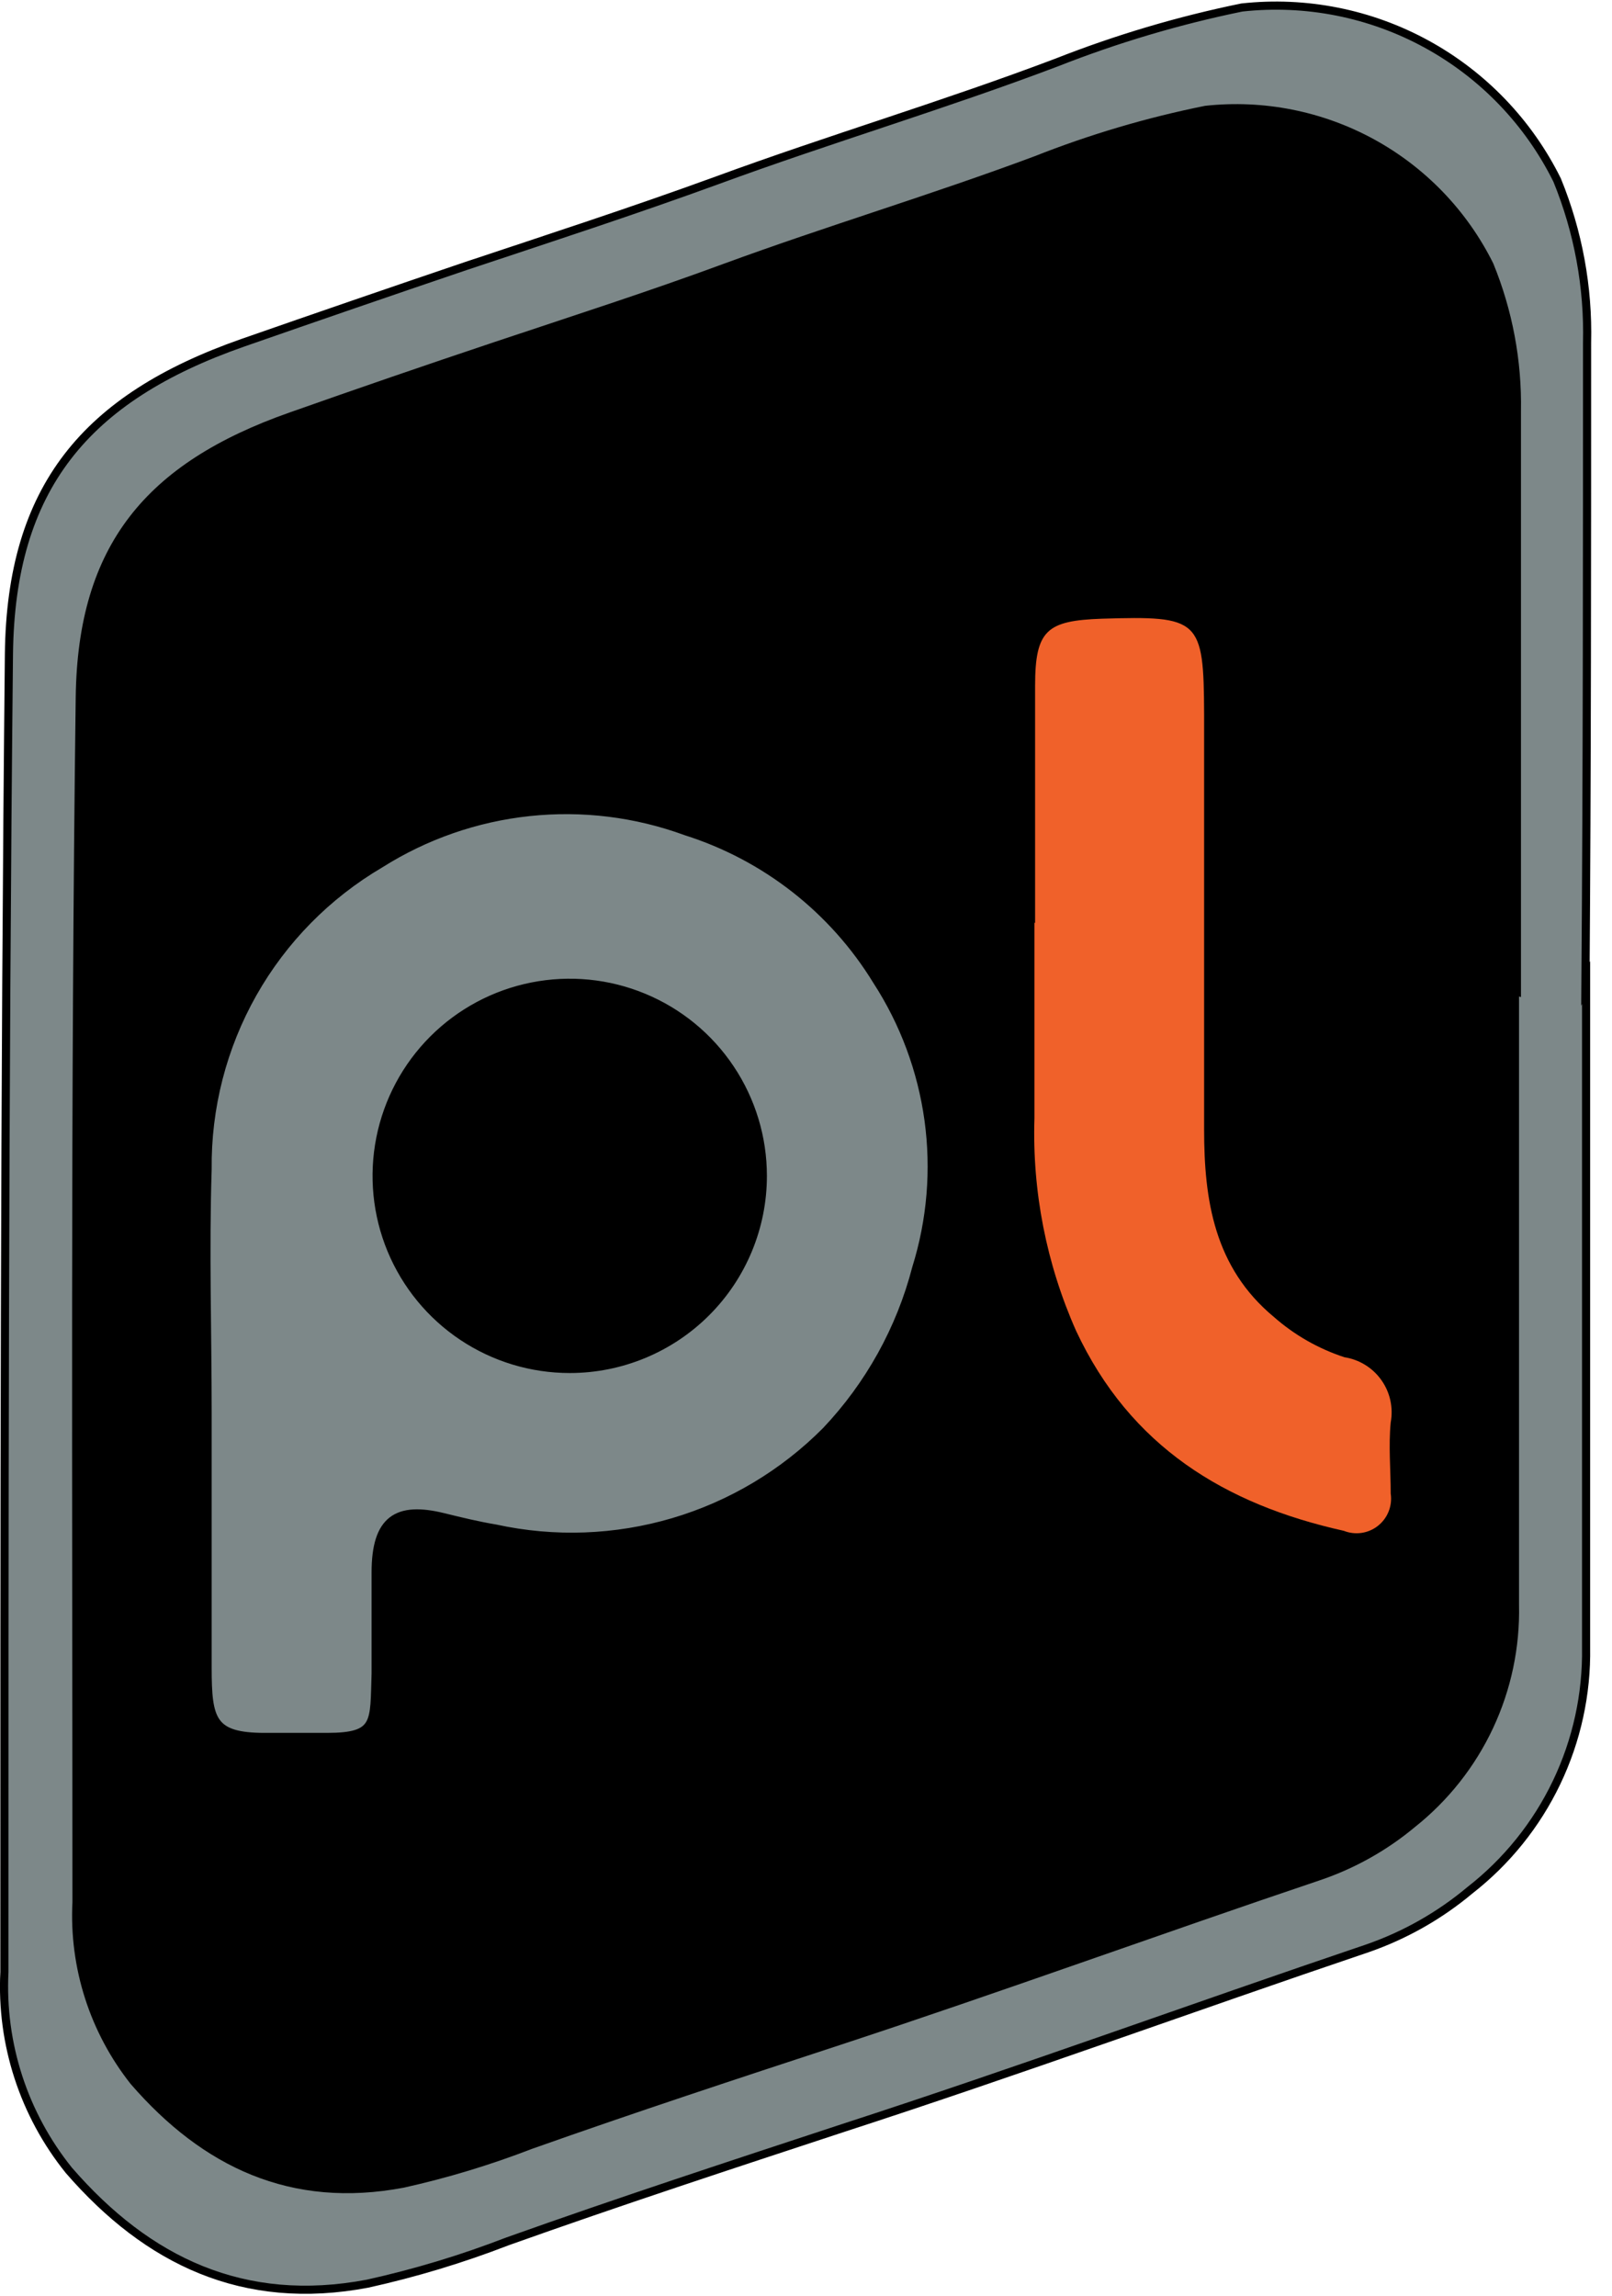
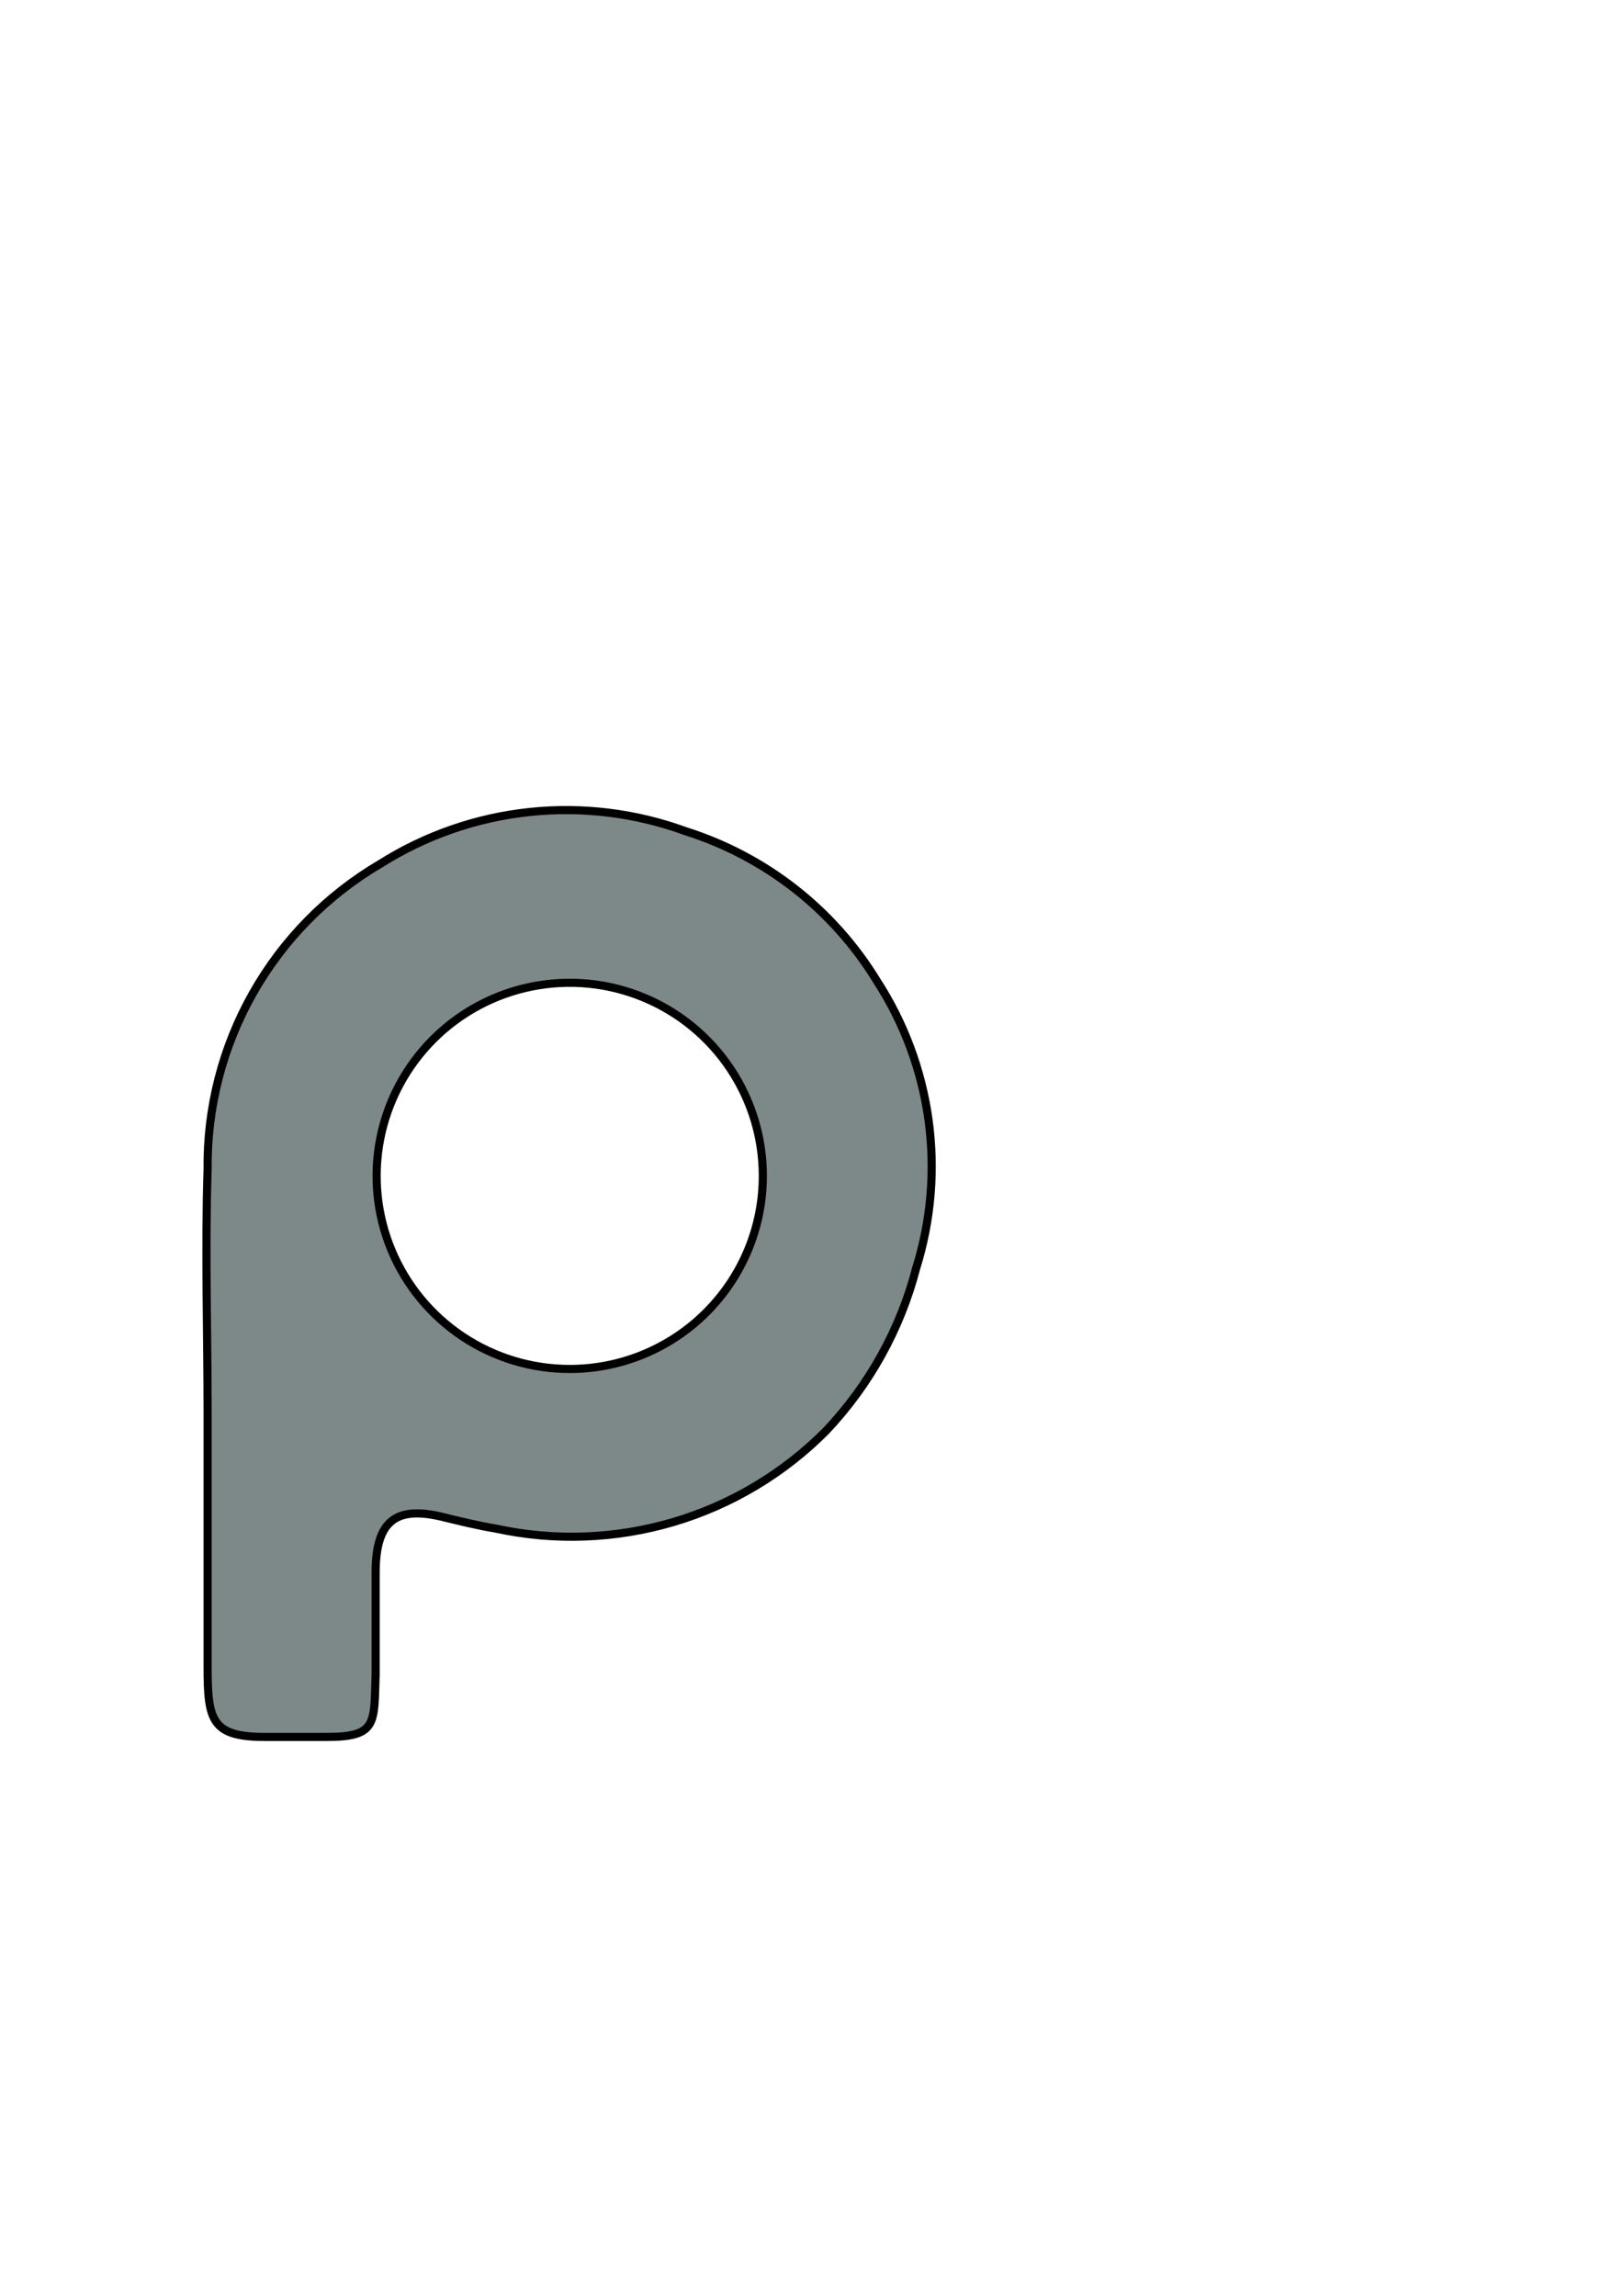
<svg xmlns="http://www.w3.org/2000/svg" width="66" height="94" viewBox="0 0 66 94" fill="none">
-   <path d="M64.939 40.227C64.939 49.293 64.939 58.369 64.939 67.453C64.97 69.366 64.556 71.26 63.73 72.987C62.904 74.713 61.689 76.223 60.179 77.4C58.939 78.438 57.521 79.242 55.993 79.773C48.859 82.186 41.74 84.786 34.553 87.12C29.9 88.653 25.42 90.12 20.78 91.773C18.915 92.495 16.998 93.074 15.046 93.506C9.98 94.466 6.046 92.586 2.82 88.866C0.974 86.575 0.034 83.685 0.18 80.746C0.18 62.76 0.18 44.76 0.366 26.773C0.446 19.973 3.5 16.293 9.926 14.04C12.957 12.982 16.006 11.933 19.073 10.893C22.513 9.747 25.953 8.627 29.353 7.387C33.966 5.693 38.686 4.293 43.26 2.56C45.718 1.591 48.257 0.837 50.846 0.307C53.462 0.02 56.104 0.544 58.412 1.808C60.721 3.072 62.585 5.015 63.753 7.373C64.618 9.487 65.035 11.757 64.979 14.04C64.979 22.787 64.979 31.533 64.913 40.293L64.939 40.227Z" fill="#7D8889" stroke="black" stroke-width="0.333" stroke-miterlimit="10" />
-   <path d="M62.193 40.8C62.193 49.111 62.193 57.413 62.193 65.706C62.233 67.451 61.869 69.181 61.129 70.761C60.389 72.341 59.292 73.728 57.926 74.813C56.778 75.77 55.462 76.507 54.046 76.986C47.473 79.2 40.966 81.573 34.393 83.733C30.126 85.133 26.033 86.48 21.78 87.986C20.075 88.645 18.323 89.176 16.54 89.573C11.913 90.453 8.3 88.733 5.353 85.333C3.68 83.22 2.831 80.571 2.966 77.88C2.966 61.413 2.886 44.96 3.1 28.547C3.18 22.32 5.98 18.96 11.846 16.893C14.637 15.907 17.429 14.947 20.22 14.013C23.366 12.96 26.526 11.947 29.633 10.8C33.846 9.253 38.14 7.973 42.353 6.4C44.616 5.505 46.954 4.813 49.34 4.333C51.73 4.072 54.144 4.55 56.255 5.704C58.365 6.858 60.07 8.632 61.139 10.787C61.923 12.702 62.309 14.757 62.273 16.827C62.273 24.827 62.273 32.827 62.273 40.827L62.193 40.8Z" fill="black" />
-   <path d="M42.38 37.786C42.38 34.547 42.38 31.306 42.38 28.08C42.38 25.787 42.873 25.413 45.113 25.333C49.113 25.213 49.286 25.333 49.3 29.253C49.3 34.92 49.3 40.587 49.3 46.253C49.3 49.133 49.713 51.893 52.153 53.92C52.995 54.662 53.979 55.224 55.046 55.573C55.347 55.62 55.636 55.726 55.896 55.887C56.155 56.047 56.38 56.258 56.556 56.506C56.733 56.755 56.858 57.036 56.924 57.334C56.989 57.632 56.995 57.94 56.94 58.24C56.846 59.2 56.94 60.186 56.94 61.16C56.976 61.405 56.947 61.656 56.855 61.887C56.764 62.118 56.613 62.32 56.419 62.474C56.224 62.629 55.992 62.729 55.747 62.765C55.501 62.801 55.25 62.771 55.02 62.68C50.153 61.6 46.273 59.226 44.059 54.493C42.843 51.756 42.259 48.78 42.353 45.786V37.786H42.38Z" fill="#F0612A" />
  <path d="M35.9 40.16C34.118 37.245 31.343 35.072 28.086 34.04C26.037 33.288 23.842 33.018 21.671 33.249C19.5 33.48 17.412 34.207 15.566 35.373C13.391 36.651 11.592 38.48 10.351 40.676C9.11 42.873 8.472 45.357 8.5 47.88C8.393 51.2 8.5 54.546 8.5 57.84C8.5 61.32 8.5 64.8 8.5 68.28C8.5 70.44 8.673 71.12 10.846 71.12C11.58 71.12 12.66 71.12 13.38 71.12C15.473 71.12 15.313 70.546 15.38 68.52C15.38 67.186 15.38 65.773 15.38 64.386C15.38 62.213 16.26 61.653 18.153 62.12C18.86 62.293 19.566 62.466 20.286 62.586C22.697 63.111 25.2 63.02 27.566 62.321C29.931 61.622 32.082 60.337 33.82 58.586C35.594 56.712 36.865 54.419 37.513 51.92C38.124 49.961 38.296 47.892 38.017 45.86C37.738 43.828 37.015 41.881 35.9 40.16ZM23.326 56.053C21.762 56.053 20.234 55.589 18.934 54.721C17.633 53.852 16.62 52.617 16.021 51.172C15.423 49.727 15.267 48.138 15.572 46.604C15.877 45.07 16.63 43.661 17.735 42.556C18.841 41.45 20.25 40.697 21.784 40.392C23.317 40.087 24.907 40.243 26.352 40.842C27.797 41.44 29.032 42.453 29.9 43.754C30.769 45.054 31.233 46.583 31.233 48.147C31.233 50.243 30.4 52.255 28.917 53.737C27.434 55.22 25.423 56.053 23.326 56.053Z" fill="#7D8889" stroke="black" stroke-width="0.333" stroke-miterlimit="10" />
</svg>